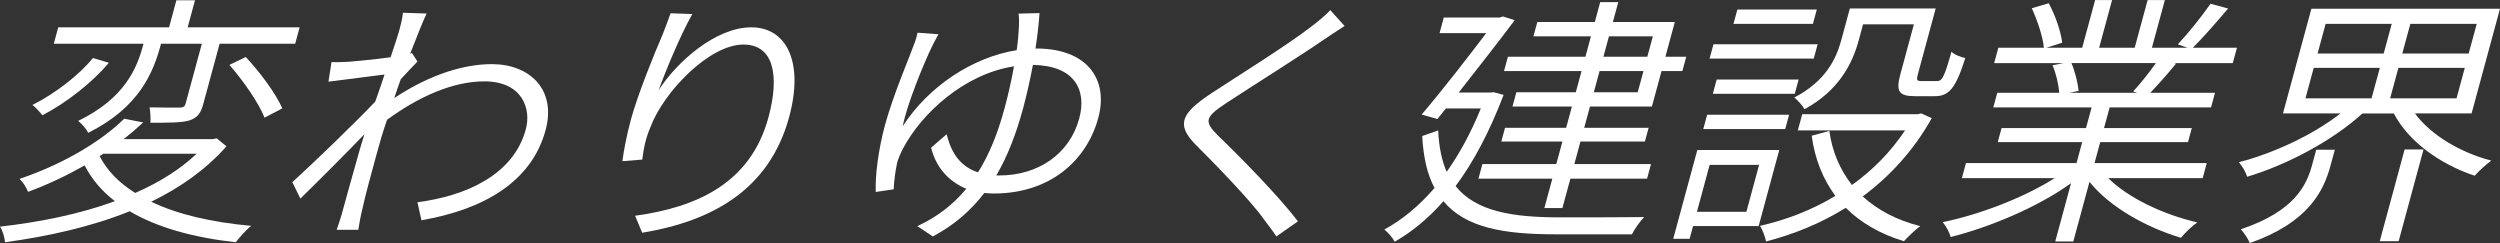
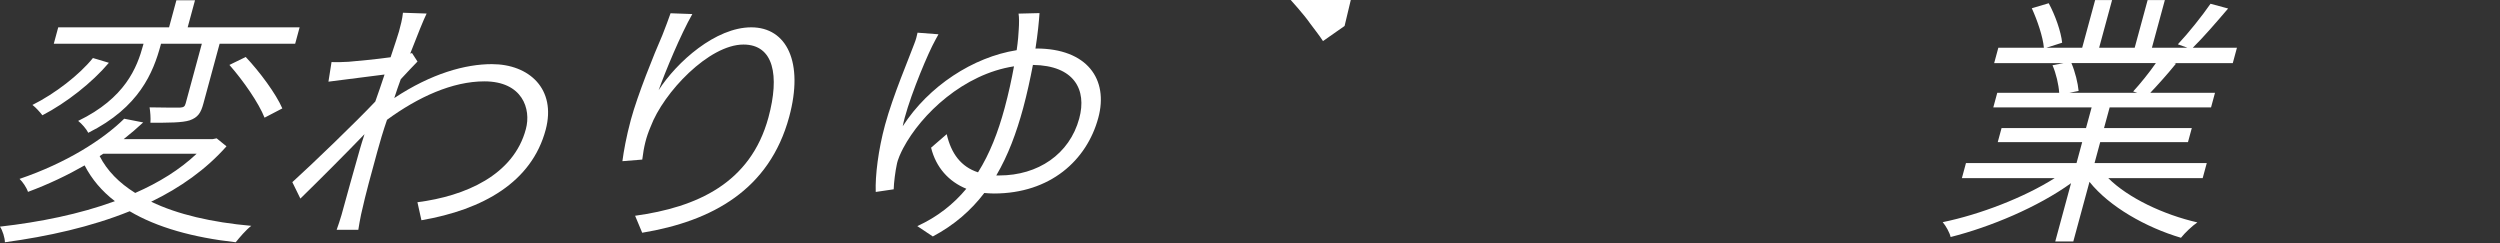
<svg xmlns="http://www.w3.org/2000/svg" id="_レイヤー_1" data-name="レイヤー 1" width="720" height="70" viewBox="0 0 720 70">
  <rect x="0" y="0" width="720" height="70" fill="#333333" stroke="none" />
  <defs>
    <style>
      .cls-1 {
        fill: #fff;
        stroke-width: 0px;
      }
    </style>
  </defs>
  <path class="cls-1" d="M65.23,42.14c-5.88,6.64-13.31,11.91-21.69,15.95,7.57,3.66,17.5,5.95,28.83,6.95-1.51,1.14-3.39,3.36-4.48,4.73-12.27-1.37-22.68-4.27-30.54-8.93-11.14,4.5-23.57,7.25-35.94,8.93.01-1.22-.67-3.44-1.42-4.5,11.47-1.3,22.89-3.59,33.1-7.33-3.77-2.9-6.68-6.34-8.72-10.31-4.93,2.82-10.35,5.42-16.31,7.63-.39-1.22-1.53-2.9-2.43-3.74,13.48-4.58,24.02-11.3,30.14-17.33l5.47,1.07c-1.71,1.6-3.59,3.21-5.62,4.81h25.6l1.18-.23,2.82,2.29ZM31.35,18.09c-4.83,5.72-12.24,11.53-19.14,15.11-.71-.92-1.94-2.29-2.87-2.98,6.47-3.21,13.56-8.7,17.42-13.51l4.59,1.37ZM41.32,12.6H15.49l1.28-4.73h31.92L50.8.08h5.36l-2.11,7.79h32.24l-1.28,4.73h-21.76l-4.68,17.25c-.72,2.67-1.56,3.97-3.94,4.81-2.19.69-5.95.69-11.31.69.11-1.3-.03-3.13-.24-4.43,4.06.08,7.66.08,8.7.08,1.14-.08,1.44-.31,1.69-1.22l4.66-17.18h-11.76l-.12.46c-2.11,7.79-6.13,17.86-20.83,25.19-.51-1.07-1.91-2.67-2.91-3.43,13.54-6.56,16.96-15.34,18.72-21.83l.1-.38ZM28.7,44.96c2.14,4.2,5.59,7.71,10.24,10.61,6.81-2.98,12.86-6.72,17.7-11.3h-26.88l-1.07.69ZM70.77,16.41c4.1,4.35,8.72,10.61,10.54,14.81l-5.12,2.67c-1.66-4.2-6.08-10.61-10.12-15.19l4.7-2.29Z" />
  <path class="cls-1" d="M120.25,17.71c-1.33,1.37-3.23,3.36-4.83,5.11-.64,1.76-1.29,3.59-1.87,5.42,10.72-7.1,20.49-9.77,28.09-9.77,10.8,0,18.61,7.18,15.53,18.85-4.04,15.19-18.09,23.05-35.8,26.11l-1.15-5.19c13.76-1.76,27.71-7.79,31.23-21.07,1.57-5.8-.99-13.74-11.95-13.74-9.2,0-19.06,4.5-28.04,11.07-1.13,3.28-2.08,6.49-2.82,9.24-1.9,7.02-3.16,11.37-4.65,18.02-.27,1.3-.59,3.05-.8,4.43h-6.24c.35-.99,1.07-3.05,1.4-4.27,1.99-7.33,3.02-10.84,5.29-18.93.29-1.07.78-2.6,1.34-4.35-5.45,5.65-12.92,13.13-18.47,18.55l-2.32-4.73c5.83-5.27,18.4-17.4,23.89-23.21.94-2.6,1.83-5.27,2.67-7.79-3.64.46-10.85,1.37-16.16,2.06l.89-5.65c1.66.08,3.2,0,4.9-.08,2.62-.23,7.71-.69,12.11-1.3,1.25-3.74,2.18-6.57,2.41-7.4.46-1.68.97-3.59,1.15-5.42l6.82.23c-.88,1.76-2.62,6.11-4.73,11.53l.52-.15,1.58,2.44Z" />
  <path class="cls-1" d="M199.39,4.05c-3.36,5.88-7.75,16.49-9.7,21.91,5.26-8.17,16.43-18.09,26.67-18.09s15.19,10.08,10.92,25.8c-5.67,20.92-22.06,30-42.33,33.36l-2.04-4.89c17.7-2.44,33.24-9.31,38.4-28.32,3.27-12.06,1.53-20.99-7.19-20.99-9.92,0-23.01,13.74-26.74,23.66-1.31,3.05-1.95,5.72-2.41,9.47l-5.72.46c.37-2.82,1.11-7.02,2.43-11.91,1.95-7.18,6.57-18.63,9.1-24.43.96-2.37,1.7-4.5,2.34-6.26l6.26.23Z" />
  <path class="cls-1" d="M298.45,13.97c14.64,0,20.88,8.85,17.85,20-3.31,12.21-13.82,21.76-30.06,21.76-.96,0-1.82-.08-2.76-.15-3.85,5.04-8.66,9.24-14.83,12.52l-4.47-2.98c5.84-2.67,10.44-6.34,14.12-10.76-5.04-2.06-8.74-6.11-10.15-11.83l4.5-3.89c1.29,5.57,4.09,9.39,9.02,10.99,3.37-5.34,5.79-11.6,7.65-18.47,1.16-4.28,2.04-8.4,2.71-12.06-14.44,2.21-26.66,13.66-31.92,23.59-.67,1.3-1.57,3.13-1.86,4.81-.37,1.68-.83,5.11-.87,7.02l-5.17.76c-.18-4.66.73-12.14,2.68-19.31,2.3-8.47,6.88-19.16,8.39-23.28.49-1.22.78-2.29.97-3.28l6.03.46c-.51.99-1.22,2.14-1.79,3.36-2.51,5.11-7.34,17.02-8.51,23.13,7.47-11.6,20.28-19.92,32.82-21.91.38-2.6.54-4.66.6-6.03.11-1.6.13-3.44-.06-4.5l6.04-.15c-.16,2.37-.5,5.95-1.17,10.23h.24ZM287.81,50.53c11.12,0,20.22-6.11,23.01-16.41,2.26-8.32-1.46-15.27-13.34-15.42-.76,3.97-1.66,8.17-2.81,12.44-1.93,7.1-4.33,13.59-7.74,19.39h.88Z" />
-   <path class="cls-1" d="M387.24,7.48c-1.83,1.15-4.77,3.13-6.24,4.12-6.78,4.66-20.76,13.43-27.97,18.17-5.96,3.97-6.37,5.19-2.21,9.31,5.91,5.65,17.32,17.25,22.99,24.66l-6.22,4.35c-1.06-1.68-2.63-3.59-3.79-5.19-3.1-4.5-13.58-15.42-19.44-21.22-5.84-5.88-3.99-9.16,4.5-14.81,7.2-4.73,21.93-13.89,28.72-19.16,1.81-1.37,4.37-3.44,5.54-4.81l4.12,4.58Z" />
-   <path class="cls-1" d="M433.05,27.33c-4.1,10.69-8.7,19.39-13.84,26.26,5.85,7.33,16.44,9.01,30.04,9.01,2.96,0,20.4,0,24.26-.08-1.21,1.22-2.79,3.51-3.51,4.96h-22.16c-14.8,0-25.8-1.91-32.13-9.54-4.41,5.04-9.12,8.86-14.05,11.68-.45-.99-2.03-2.82-2.97-3.51,5.16-2.82,10-6.79,14.45-11.98-2.06-3.89-3.22-8.78-3.54-14.96l4.6-1.6c.22,4.81,1.06,8.78,2.45,11.91,3.63-5.11,6.94-11.15,9.83-18.24h-10.08l-2.43,3.05-4.53-1.3c6.11-7.18,13.49-16.72,18.59-23.44h-13.44l1.22-4.5h16.08l.96-.31,3.39,1.07c-4.27,5.72-10.38,13.51-16.13,20.84h9.04l1.06-.08,2.83.76ZM455.48,20.46h-22.32l1.12-4.12h22.32l1.59-5.88h-16.56l1.12-4.12h16.56l1.55-5.73h5.2l-1.55,5.73h17.84l-2.71,10h6l-1.12,4.12h-6l-2.77,10.23h-17.84l-1.66,6.11h18.56l-1.08,3.97h-18.56l-1.76,6.49h22.08l-1.14,4.2h-22.08l-2.3,8.47h-5.2l2.3-8.47h-21.28l1.14-4.2h21.28l1.76-6.49h-17.6l1.08-3.97h17.6l1.66-6.11h-17.12l1.12-4.12h17.12l1.66-6.11ZM473.32,20.46h-12.64l-1.66,6.11h12.64l1.66-6.11ZM461.79,16.34h12.64l1.59-5.88h-12.64l-1.59,5.88Z" />
-   <path class="cls-1" d="M506.48,65.11h-18.88l-.99,3.66h-4.72l6.94-25.57h23.6l-5.94,21.91ZM492.38,47.48l-3.66,13.51h14.24l3.66-13.51h-14.24ZM491.66,33.05h23.6l-1.12,4.12h-23.6l1.12-4.12ZM522.36,16.87h-30l1.12-4.12h30l-1.12,4.12ZM494.41,22.9h23.6l-1.12,4.12h-23.6l1.12-4.12ZM522.12,6.87h-22.88l1.12-4.12h22.88l-1.12,4.12ZM556.34,34.05c-5.27,9.39-12.16,16.79-19.87,22.52,4.22,3.89,9.82,6.87,16.56,8.55-1.49,1.07-3.57,3.13-4.7,4.35-6.8-2.06-12.47-5.34-16.75-9.62-7.22,4.5-15.03,7.63-22.95,9.69-.23-1.22-1.01-3.36-1.74-4.5,7.42-1.68,14.9-4.5,21.7-8.63-3.57-4.81-5.92-10.61-6.82-17.33l5.09-1.37c.79,5.95,3.06,11.15,6.5,15.57,5.96-4.28,11.13-9.47,15.3-15.73h-30.88l1.26-4.66h33.28l1.02-.23,2.99,1.37ZM535.27,11.76c-1.74,6.41-5.65,14.35-15.58,19.69-.47-.92-1.99-2.67-2.93-3.36,9.04-4.73,12.06-11.15,13.49-16.41l2.51-9.24h24.72l-5.13,18.93c-.46,1.68-.3,1.98,1.06,1.98h4.4c1.52,0,2.11-.99,4.22-8.47.73.84,2.69,1.6,3.98,1.83-2.8,8.85-4.74,10.99-8.82,10.99h-5.68c-4.56,0-5.57-1.3-4.22-6.26l3.91-14.43h-14.64l-1.28,4.73Z" />
+   <path class="cls-1" d="M387.24,7.48l-6.22,4.35c-1.06-1.68-2.63-3.59-3.79-5.19-3.1-4.5-13.58-15.42-19.44-21.22-5.84-5.88-3.99-9.16,4.5-14.81,7.2-4.73,21.93-13.89,28.72-19.16,1.81-1.37,4.37-3.44,5.54-4.81l4.12,4.58Z" />
  <path class="cls-1" d="M607.18,51.3c5.73,5.72,15.94,10.53,25.66,12.75-1.47.99-3.63,3.05-4.72,4.43-10.07-2.98-20.62-8.93-26.35-16.11l-4.66,17.18h-5.2l4.55-16.79c-9.54,6.87-23.18,12.6-34.68,15.5-.29-1.3-1.37-3.21-2.28-4.28,10.76-2.21,23.44-7.1,32.24-12.67h-26.72l1.18-4.35h31.84l1.63-6.03h-24.32l1.1-4.05h24.32l1.62-5.95h-28.32l1.14-4.2h17.84c-.16-2.37-.89-5.57-1.93-7.94l3.2-.61h-20l1.2-4.43h13.12c-.27-3.13-1.87-7.86-3.48-11.37l4.87-1.45c1.87,3.44,3.54,8.17,3.87,11.37l-4.55,1.45h10.32l3.73-13.74h4.88l-3.73,13.74h10.24l3.73-13.74h4.96l-3.73,13.74h10.24l-2.77-.99c3.03-3.21,7.04-8.24,9.41-11.68l5.07,1.37c-3.4,3.97-7.14,8.32-10.18,11.3h12.72l-1.2,4.43h-16.88l.52.15c-2.41,2.98-5.15,6.03-7.4,8.4h18.64l-1.14,4.2h-29.2l-1.62,5.95h25.28l-1.1,4.05h-25.28l-1.63,6.03h32.32l-1.18,4.35h-27.2ZM596.57,18.17c1.08,2.52,1.87,5.8,2.07,8.02l-2.63.53h19.52l-1.18-.38c2.04-2.21,4.69-5.5,6.54-8.17h-24.32Z" />
-   <path class="cls-1" d="M695.5,32.67c4.56,6.18,12.96,11.22,21.99,13.59-1.49,1.07-3.63,3.05-4.78,4.35-9.91-3.28-19.09-9.85-23.29-17.94h-9.04c-8.71,7.94-21.78,14.81-33.19,18.24-.37-1.3-1.47-3.13-2.38-4.2,10.06-2.6,21.33-7.86,29.25-14.05h-16.56l8.18-30.15h54.32l-8.18,30.15h-16.32ZM667.07,43.13h5.36l-1.22,4.5c-1.99,7.33-6.29,16.41-23.27,22.37-.47-1.22-1.67-2.98-2.6-3.97,15.57-5.19,18.98-12.75,20.55-18.55l1.18-4.35ZM663.97,28.32h19.04l2.38-8.78h-19.04l-2.38,8.78ZM667.46,15.42h19.04l2.32-8.55h-19.04l-2.32,8.55ZM692.53,43.05h5.44l-7.16,26.41h-5.44l7.16-26.41ZM709.86,19.54h-19.12l-2.38,8.78h19.12l2.38-8.78ZM713.3,6.87h-19.12l-2.32,8.55h19.12l2.32-8.55Z" />
</svg>